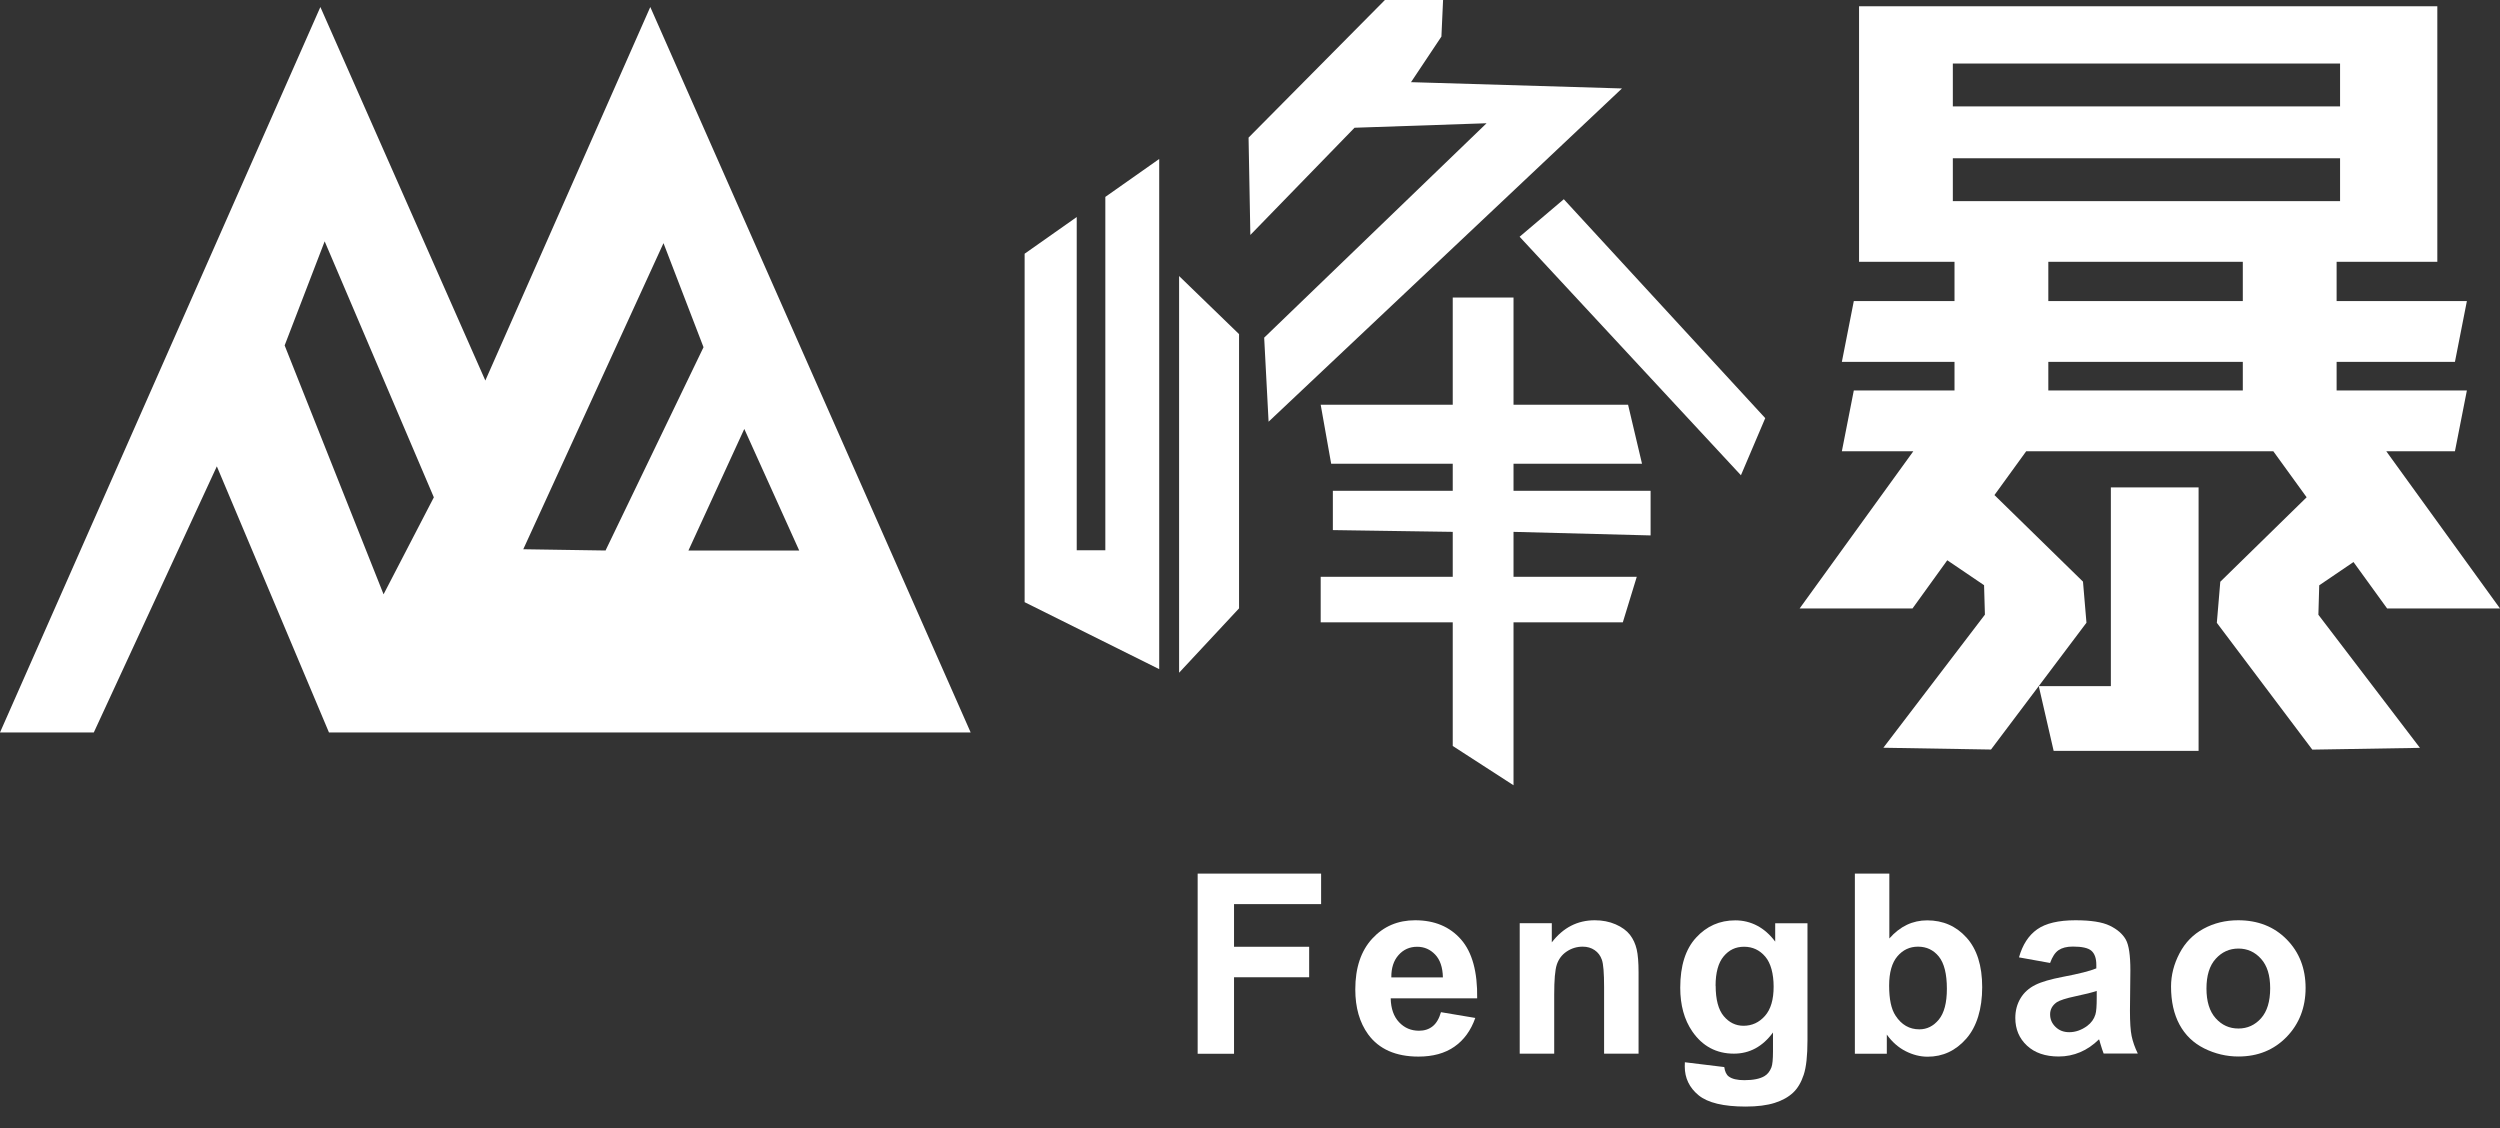
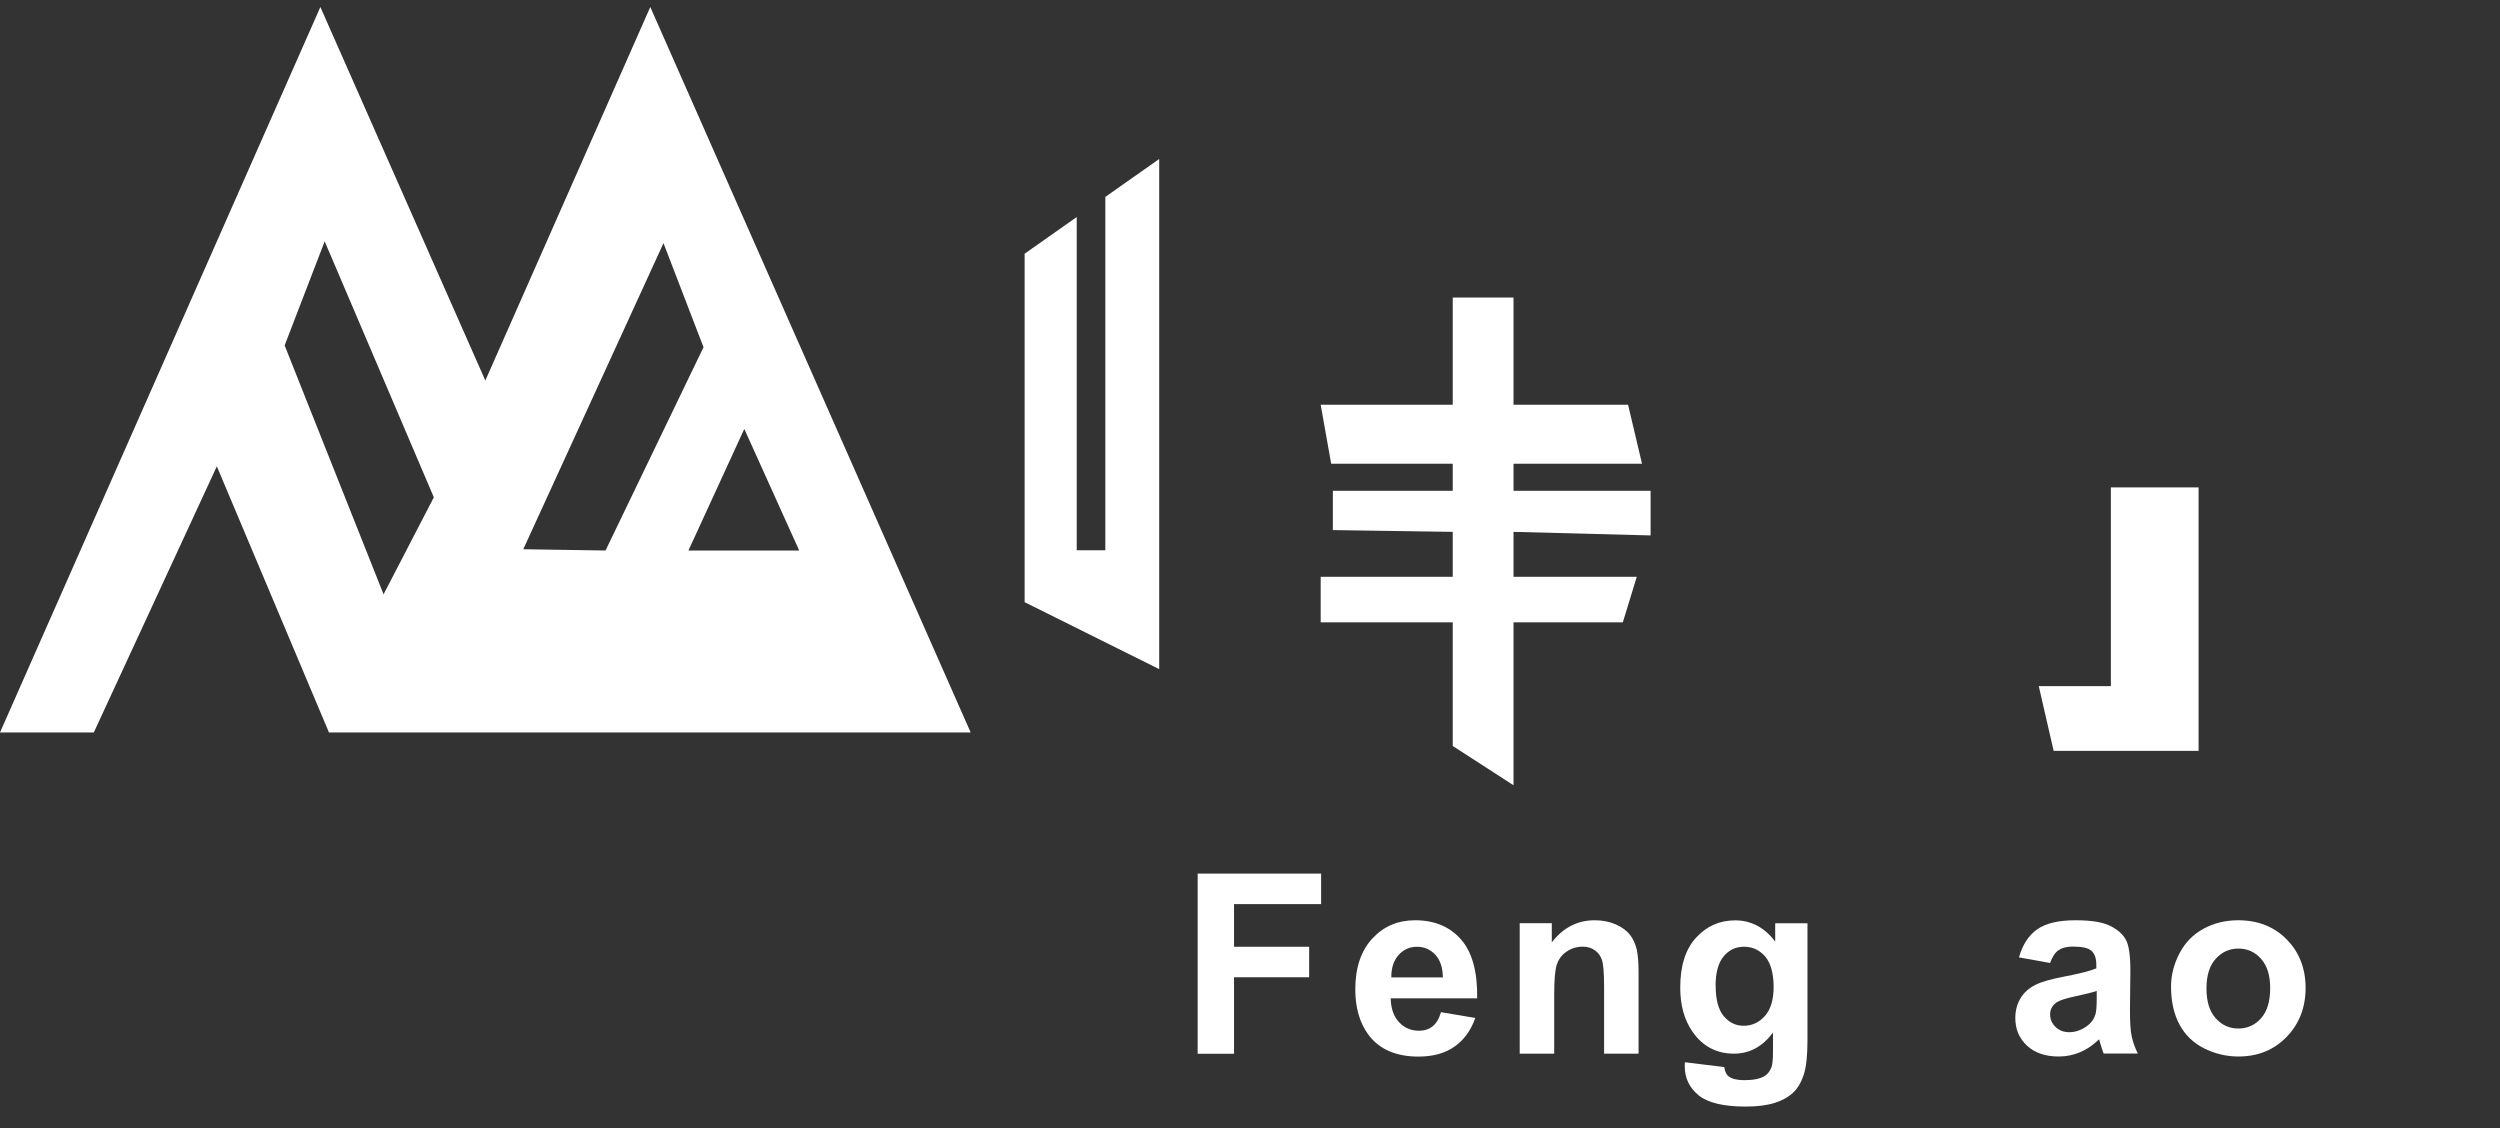
<svg xmlns="http://www.w3.org/2000/svg" width="113" height="51" viewBox="0 0 113 51" fill="none">
  <rect x="0" y="0" width="113" height="51" fill="#333333" stroke="none" />
  <path fill-rule="evenodd" clip-rule="evenodd" d="M33.642 19.388L31.117 24.883H36.124L33.642 19.388ZM23.652 24.826L29.99 10.99L31.799 15.694L27.37 24.883L23.656 24.826H23.652ZM19.611 22.482L14.675 10.909L12.866 15.613L17.337 26.863L19.606 22.486L19.611 22.482ZM43.883 33.107H14.869L9.801 21.079L4.24 33.107H0C5.159 21.43 9.403 11.814 14.481 0.317L21.937 17.2L29.393 0.317C34.471 11.814 38.72 21.43 43.874 33.107H43.883Z" fill="white" />
  <path fill-rule="evenodd" clip-rule="evenodd" d="M52.396 7.186L49.961 8.9V24.873H48.668V9.81L46.313 11.468V27.218L52.396 30.245V7.186Z" fill="white" />
-   <path fill-rule="evenodd" clip-rule="evenodd" d="M53.295 12.477L56.005 15.102V27.498L53.295 30.407V12.477Z" fill="white" />
-   <path fill-rule="evenodd" clip-rule="evenodd" d="M62.598 0L56.435 6.22L56.516 10.62L61.225 5.774L67.193 5.571L57.141 15.262L57.34 19.061L73.313 3.998L63.778 3.714L65.152 1.653L65.227 0H62.598Z" fill="white" />
-   <path fill-rule="evenodd" clip-rule="evenodd" d="M70.684 9.005L68.686 10.701L78.69 21.482L79.789 18.9L70.684 9.005Z" fill="white" />
  <path fill-rule="evenodd" clip-rule="evenodd" d="M65.664 13.448H68.411V18.294H73.589L74.219 20.961H68.411V22.183H74.607V24.201L68.411 24.04V26.072H73.982L73.352 28.128H68.411V35.494L65.664 33.718V28.128H59.695V26.072H65.664V24.04L60.245 23.96V22.183H65.664V20.961H60.169L59.695 18.294H65.664V13.448Z" fill="white" />
-   <path fill-rule="evenodd" clip-rule="evenodd" d="M92.584 13.609H101.375V11.833H92.584V13.609ZM92.584 17.65H101.375V16.357H92.584V17.65ZM88.268 2.871H105.771V4.808H88.268V2.871ZM88.268 7.153H105.771V9.09H88.268V7.153ZM90.149 22.377L94.151 26.29L94.308 28.147L89.993 33.879L85.128 33.798L89.718 27.782L89.68 26.451L88.017 25.324L86.445 27.503H81.343L86.482 20.397H83.252L83.792 17.65H88.344V16.357H83.252L83.792 13.609H88.344V11.833H84.029V0.284H110.167V11.833H105.615V13.609H111.503L110.963 16.357H105.615V17.65H111.503L110.963 20.397H107.86L113 27.503H107.898L106.378 25.404L104.829 26.456L104.791 27.787L109.381 33.803L104.516 33.883L100.201 28.152L100.357 26.295L104.26 22.477L102.754 20.397H91.584L90.149 22.377Z" fill="white" />
  <path fill-rule="evenodd" clip-rule="evenodd" d="M95.411 22.031H99.376V33.94H97.846H95.411H92.825L92.152 31.012H95.411V22.031Z" fill="white" />
  <path d="M54.134 47.625V39.487H59.714V40.866H55.778V42.794H59.174V44.172H55.778V47.63H54.134V47.625Z" fill="white" />
  <path d="M65.129 45.75L66.683 46.011C66.484 46.579 66.166 47.015 65.735 47.313C65.304 47.612 64.764 47.758 64.115 47.758C63.092 47.758 62.329 47.422 61.841 46.754C61.453 46.219 61.259 45.542 61.259 44.722C61.259 43.746 61.515 42.979 62.026 42.425C62.538 41.87 63.182 41.596 63.964 41.596C64.84 41.596 65.531 41.885 66.038 42.463C66.545 43.041 66.787 43.931 66.768 45.125H62.86C62.869 45.589 62.997 45.949 63.239 46.205C63.48 46.461 63.779 46.589 64.139 46.589C64.385 46.589 64.589 46.522 64.755 46.389C64.921 46.257 65.048 46.044 65.134 45.745L65.129 45.75ZM65.219 44.173C65.209 43.723 65.091 43.377 64.868 43.145C64.646 42.913 64.376 42.794 64.058 42.794C63.717 42.794 63.438 42.917 63.215 43.168C62.992 43.419 62.884 43.751 62.888 44.177H65.219V44.173Z" fill="white" />
  <path d="M74.063 47.626H72.505V44.618C72.505 43.983 72.472 43.571 72.405 43.382C72.339 43.192 72.23 43.05 72.078 42.946C71.927 42.842 71.747 42.789 71.538 42.789C71.268 42.789 71.027 42.865 70.809 43.012C70.591 43.159 70.449 43.358 70.368 43.599C70.288 43.841 70.25 44.296 70.25 44.954V47.626H68.691V41.728H70.141V42.595C70.657 41.927 71.302 41.596 72.083 41.596C72.429 41.596 72.742 41.657 73.026 41.78C73.31 41.904 73.528 42.065 73.675 42.254C73.822 42.444 73.921 42.666 73.978 42.908C74.035 43.149 74.063 43.5 74.063 43.955V47.616V47.626Z" fill="white" />
  <path d="M76.156 48.014L77.937 48.231C77.965 48.44 78.036 48.582 78.141 48.658C78.287 48.767 78.519 48.824 78.841 48.824C79.249 48.824 79.552 48.762 79.756 48.639C79.893 48.558 79.997 48.426 80.068 48.246C80.116 48.118 80.139 47.876 80.139 47.53V46.668C79.675 47.303 79.083 47.625 78.373 47.625C77.582 47.625 76.951 47.289 76.492 46.621C76.127 46.09 75.947 45.432 75.947 44.645C75.947 43.655 76.184 42.902 76.663 42.381C77.141 41.86 77.728 41.6 78.434 41.6C79.14 41.6 79.765 41.922 80.239 42.561V41.732H81.698V47.023C81.698 47.72 81.641 48.241 81.527 48.582C81.414 48.923 81.253 49.198 81.044 49.392C80.836 49.586 80.561 49.742 80.215 49.851C79.87 49.96 79.434 50.017 78.903 50.017C77.904 50.017 77.193 49.847 76.776 49.506C76.359 49.164 76.151 48.729 76.151 48.203C76.151 48.151 76.151 48.089 76.156 48.014ZM77.548 44.556C77.548 45.181 77.671 45.64 77.913 45.929C78.155 46.218 78.453 46.365 78.808 46.365C79.187 46.365 79.51 46.218 79.775 45.92C80.04 45.621 80.168 45.181 80.168 44.598C80.168 44.016 80.04 43.532 79.789 43.239C79.538 42.945 79.221 42.793 78.832 42.793C78.444 42.793 78.15 42.94 77.908 43.229C77.667 43.518 77.544 43.963 77.544 44.56L77.548 44.556Z" fill="white" />
-   <path d="M83.84 47.625V39.487H85.398V42.419C85.881 41.87 86.45 41.6 87.108 41.6C87.828 41.6 88.42 41.861 88.889 42.382C89.358 42.903 89.595 43.646 89.595 44.622C89.595 45.598 89.353 46.403 88.875 46.948C88.397 47.493 87.814 47.763 87.127 47.763C86.791 47.763 86.459 47.678 86.132 47.512C85.805 47.346 85.521 47.095 85.284 46.763V47.63H83.835L83.84 47.625ZM85.389 44.551C85.389 45.162 85.483 45.612 85.678 45.906C85.948 46.323 86.308 46.526 86.753 46.526C87.099 46.526 87.392 46.38 87.634 46.086C87.876 45.792 87.999 45.328 87.999 44.693C87.999 44.021 87.876 43.533 87.634 43.234C87.392 42.936 87.075 42.789 86.696 42.789C86.317 42.789 86.009 42.936 85.763 43.225C85.517 43.514 85.389 43.954 85.389 44.546V44.551Z" fill="white" />
  <path d="M92.674 43.528L91.258 43.273C91.419 42.704 91.689 42.283 92.077 42.008C92.466 41.733 93.043 41.596 93.811 41.596C94.507 41.596 95.023 41.676 95.365 41.842C95.706 42.008 95.942 42.216 96.085 42.467C96.227 42.718 96.293 43.187 96.293 43.865L96.274 45.684C96.274 46.2 96.298 46.584 96.35 46.83C96.402 47.076 96.492 47.342 96.629 47.621H95.085C95.042 47.517 94.995 47.365 94.933 47.162C94.91 47.067 94.891 47.01 94.877 46.977C94.611 47.237 94.327 47.432 94.024 47.559C93.721 47.687 93.399 47.754 93.053 47.754C92.447 47.754 91.968 47.588 91.618 47.261C91.267 46.934 91.092 46.517 91.092 46.011C91.092 45.679 91.172 45.38 91.329 45.12C91.485 44.859 91.712 44.66 91.997 44.518C92.281 44.376 92.698 44.258 93.238 44.154C93.967 44.016 94.474 43.888 94.754 43.77V43.614C94.754 43.315 94.678 43.102 94.531 42.974C94.384 42.846 94.105 42.785 93.692 42.785C93.413 42.785 93.2 42.842 93.043 42.95C92.887 43.059 92.764 43.249 92.665 43.524L92.674 43.528ZM94.763 44.793C94.564 44.859 94.247 44.94 93.816 45.03C93.385 45.12 93.1 45.215 92.968 45.3C92.764 45.442 92.665 45.627 92.665 45.849C92.665 46.072 92.745 46.257 92.911 46.418C93.077 46.579 93.28 46.655 93.531 46.655C93.811 46.655 94.081 46.56 94.337 46.375C94.526 46.233 94.649 46.063 94.711 45.859C94.754 45.726 94.772 45.471 94.772 45.096V44.784L94.763 44.793Z" fill="white" />
  <path d="M98.131 44.594C98.131 44.078 98.259 43.576 98.515 43.088C98.77 42.6 99.13 42.235 99.599 41.979C100.068 41.724 100.589 41.596 101.167 41.596C102.058 41.596 102.792 41.885 103.36 42.463C103.929 43.041 104.213 43.775 104.213 44.656C104.213 45.537 103.924 46.285 103.351 46.873C102.778 47.46 102.053 47.754 101.177 47.754C100.637 47.754 100.12 47.631 99.632 47.389C99.145 47.147 98.77 46.787 98.515 46.314C98.259 45.84 98.131 45.267 98.131 44.59V44.594ZM99.732 44.679C99.732 45.262 99.869 45.712 100.149 46.025C100.428 46.337 100.769 46.489 101.177 46.489C101.584 46.489 101.925 46.333 102.2 46.025C102.475 45.717 102.612 45.262 102.612 44.67C102.612 44.078 102.475 43.647 102.2 43.339C101.925 43.031 101.584 42.875 101.177 42.875C100.769 42.875 100.428 43.031 100.149 43.339C99.869 43.647 99.732 44.097 99.732 44.684V44.679Z" fill="white" />
</svg>